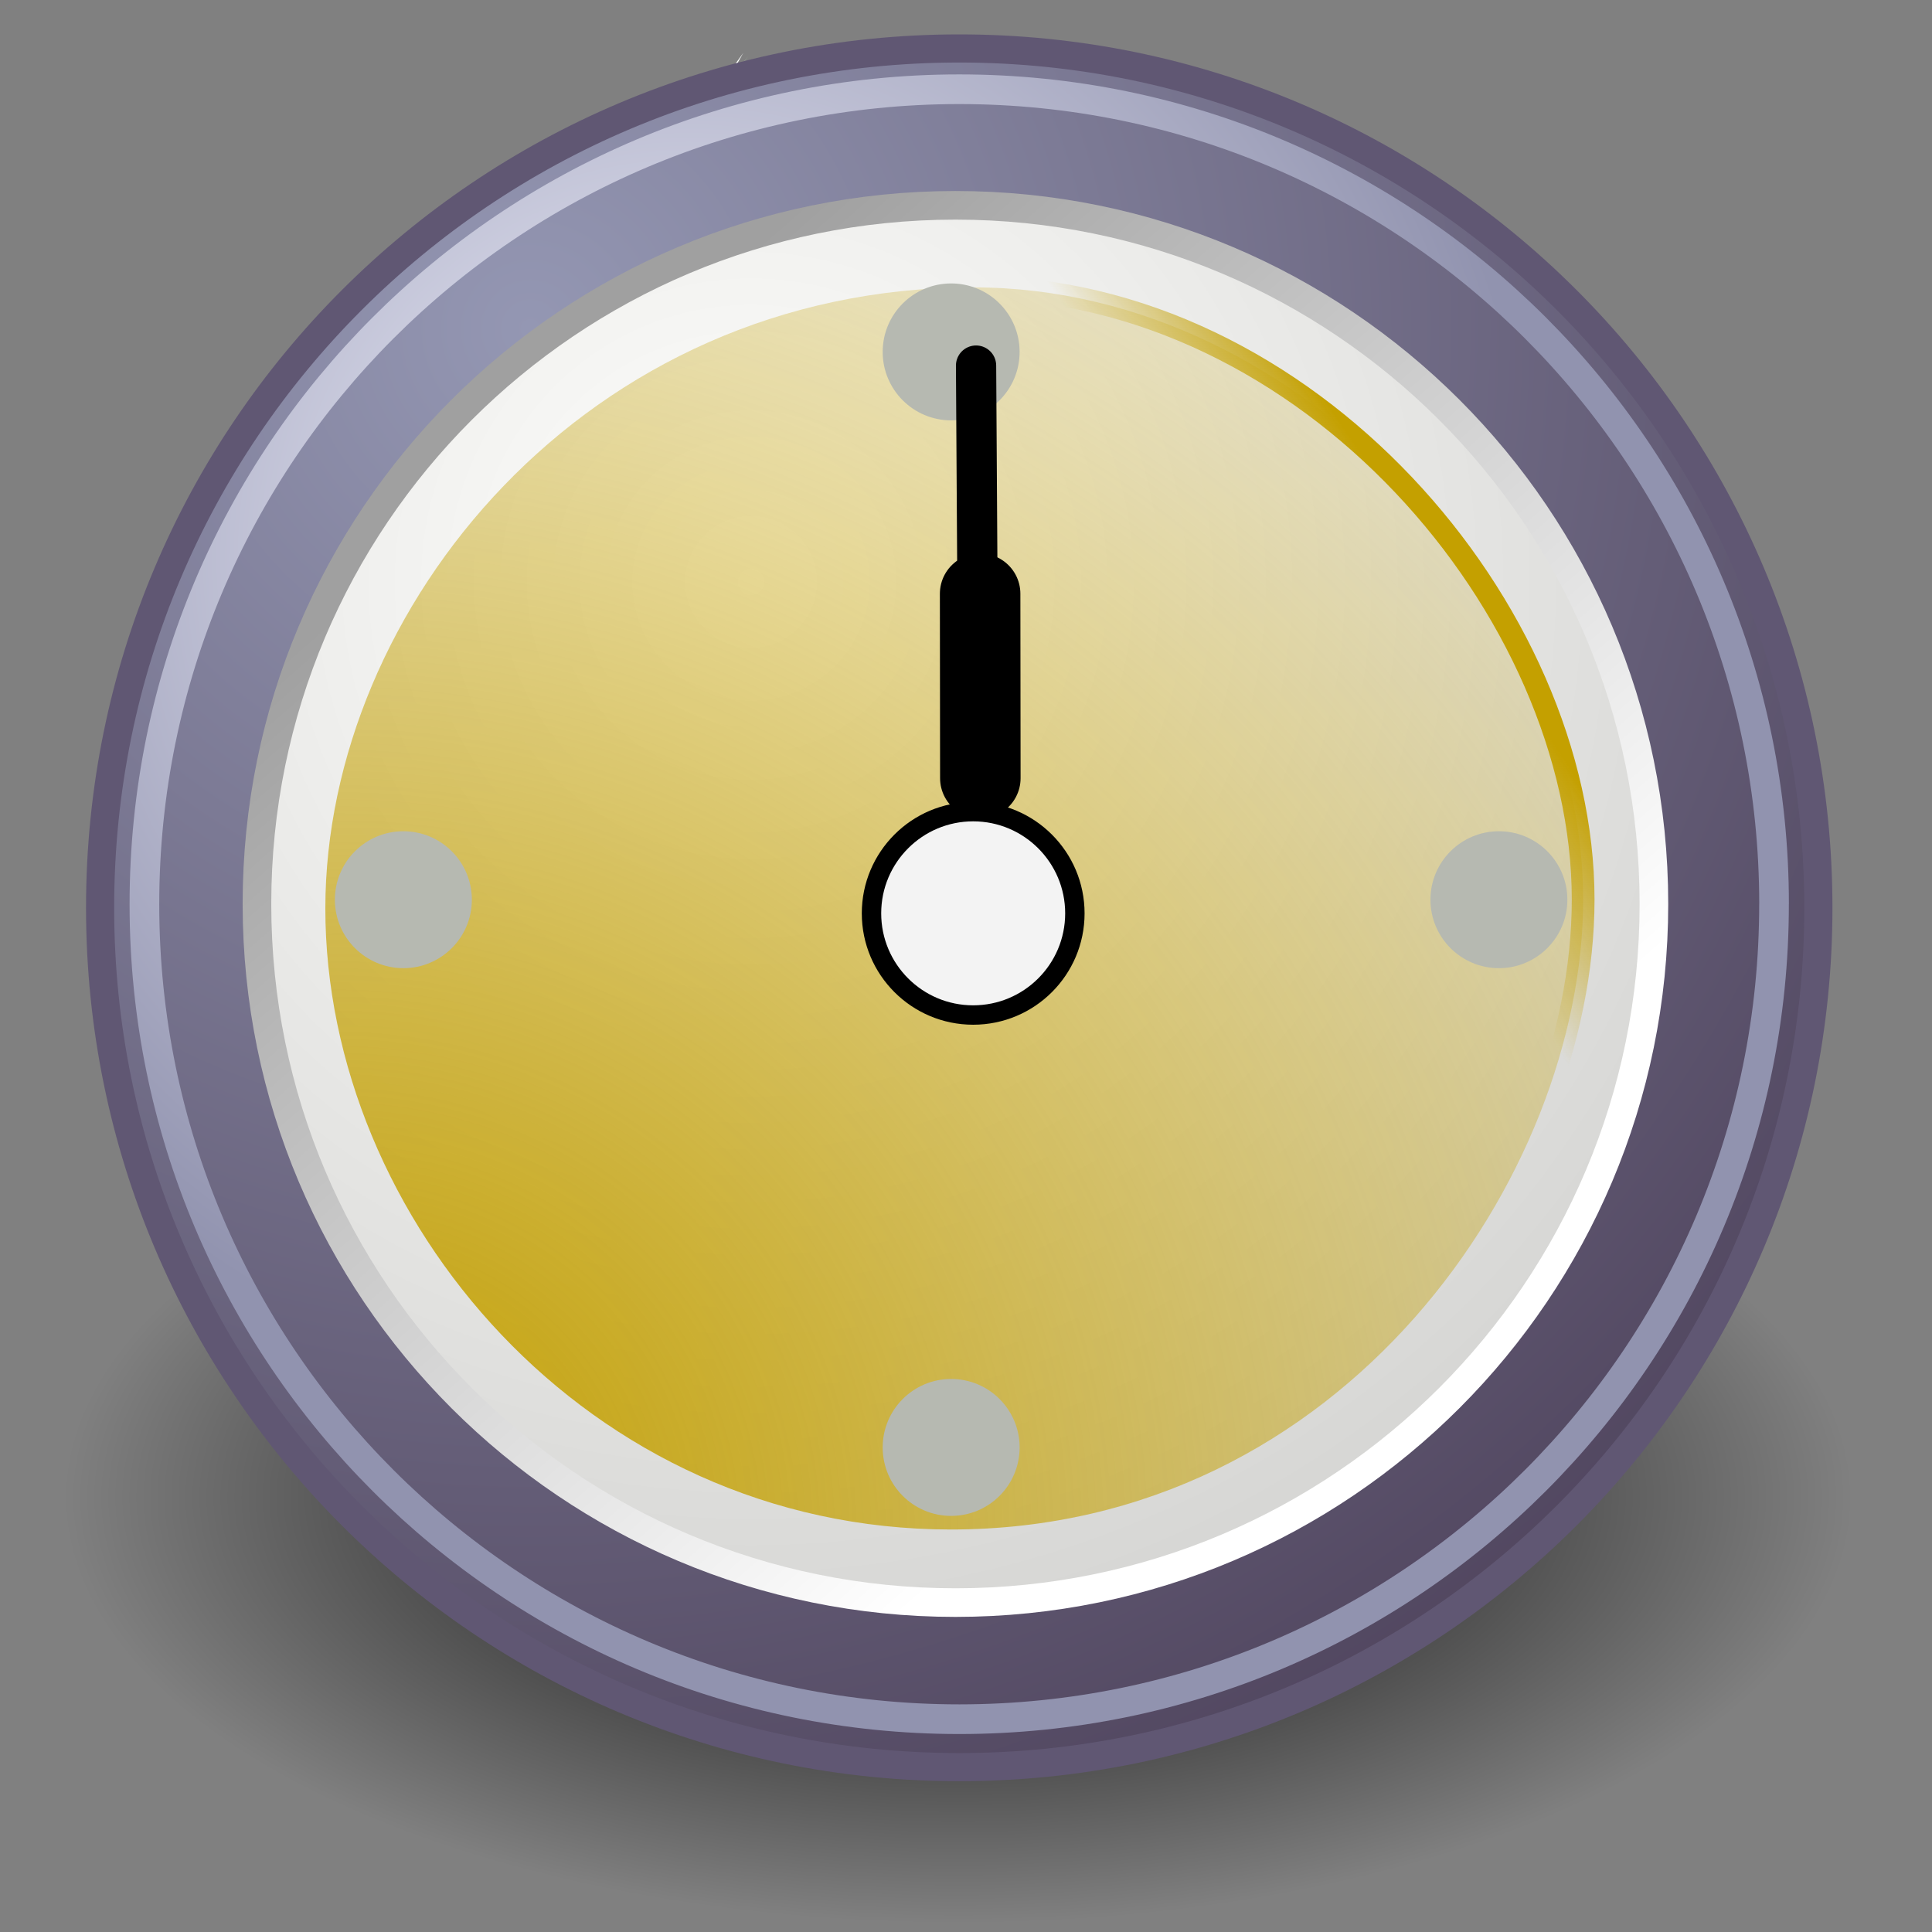
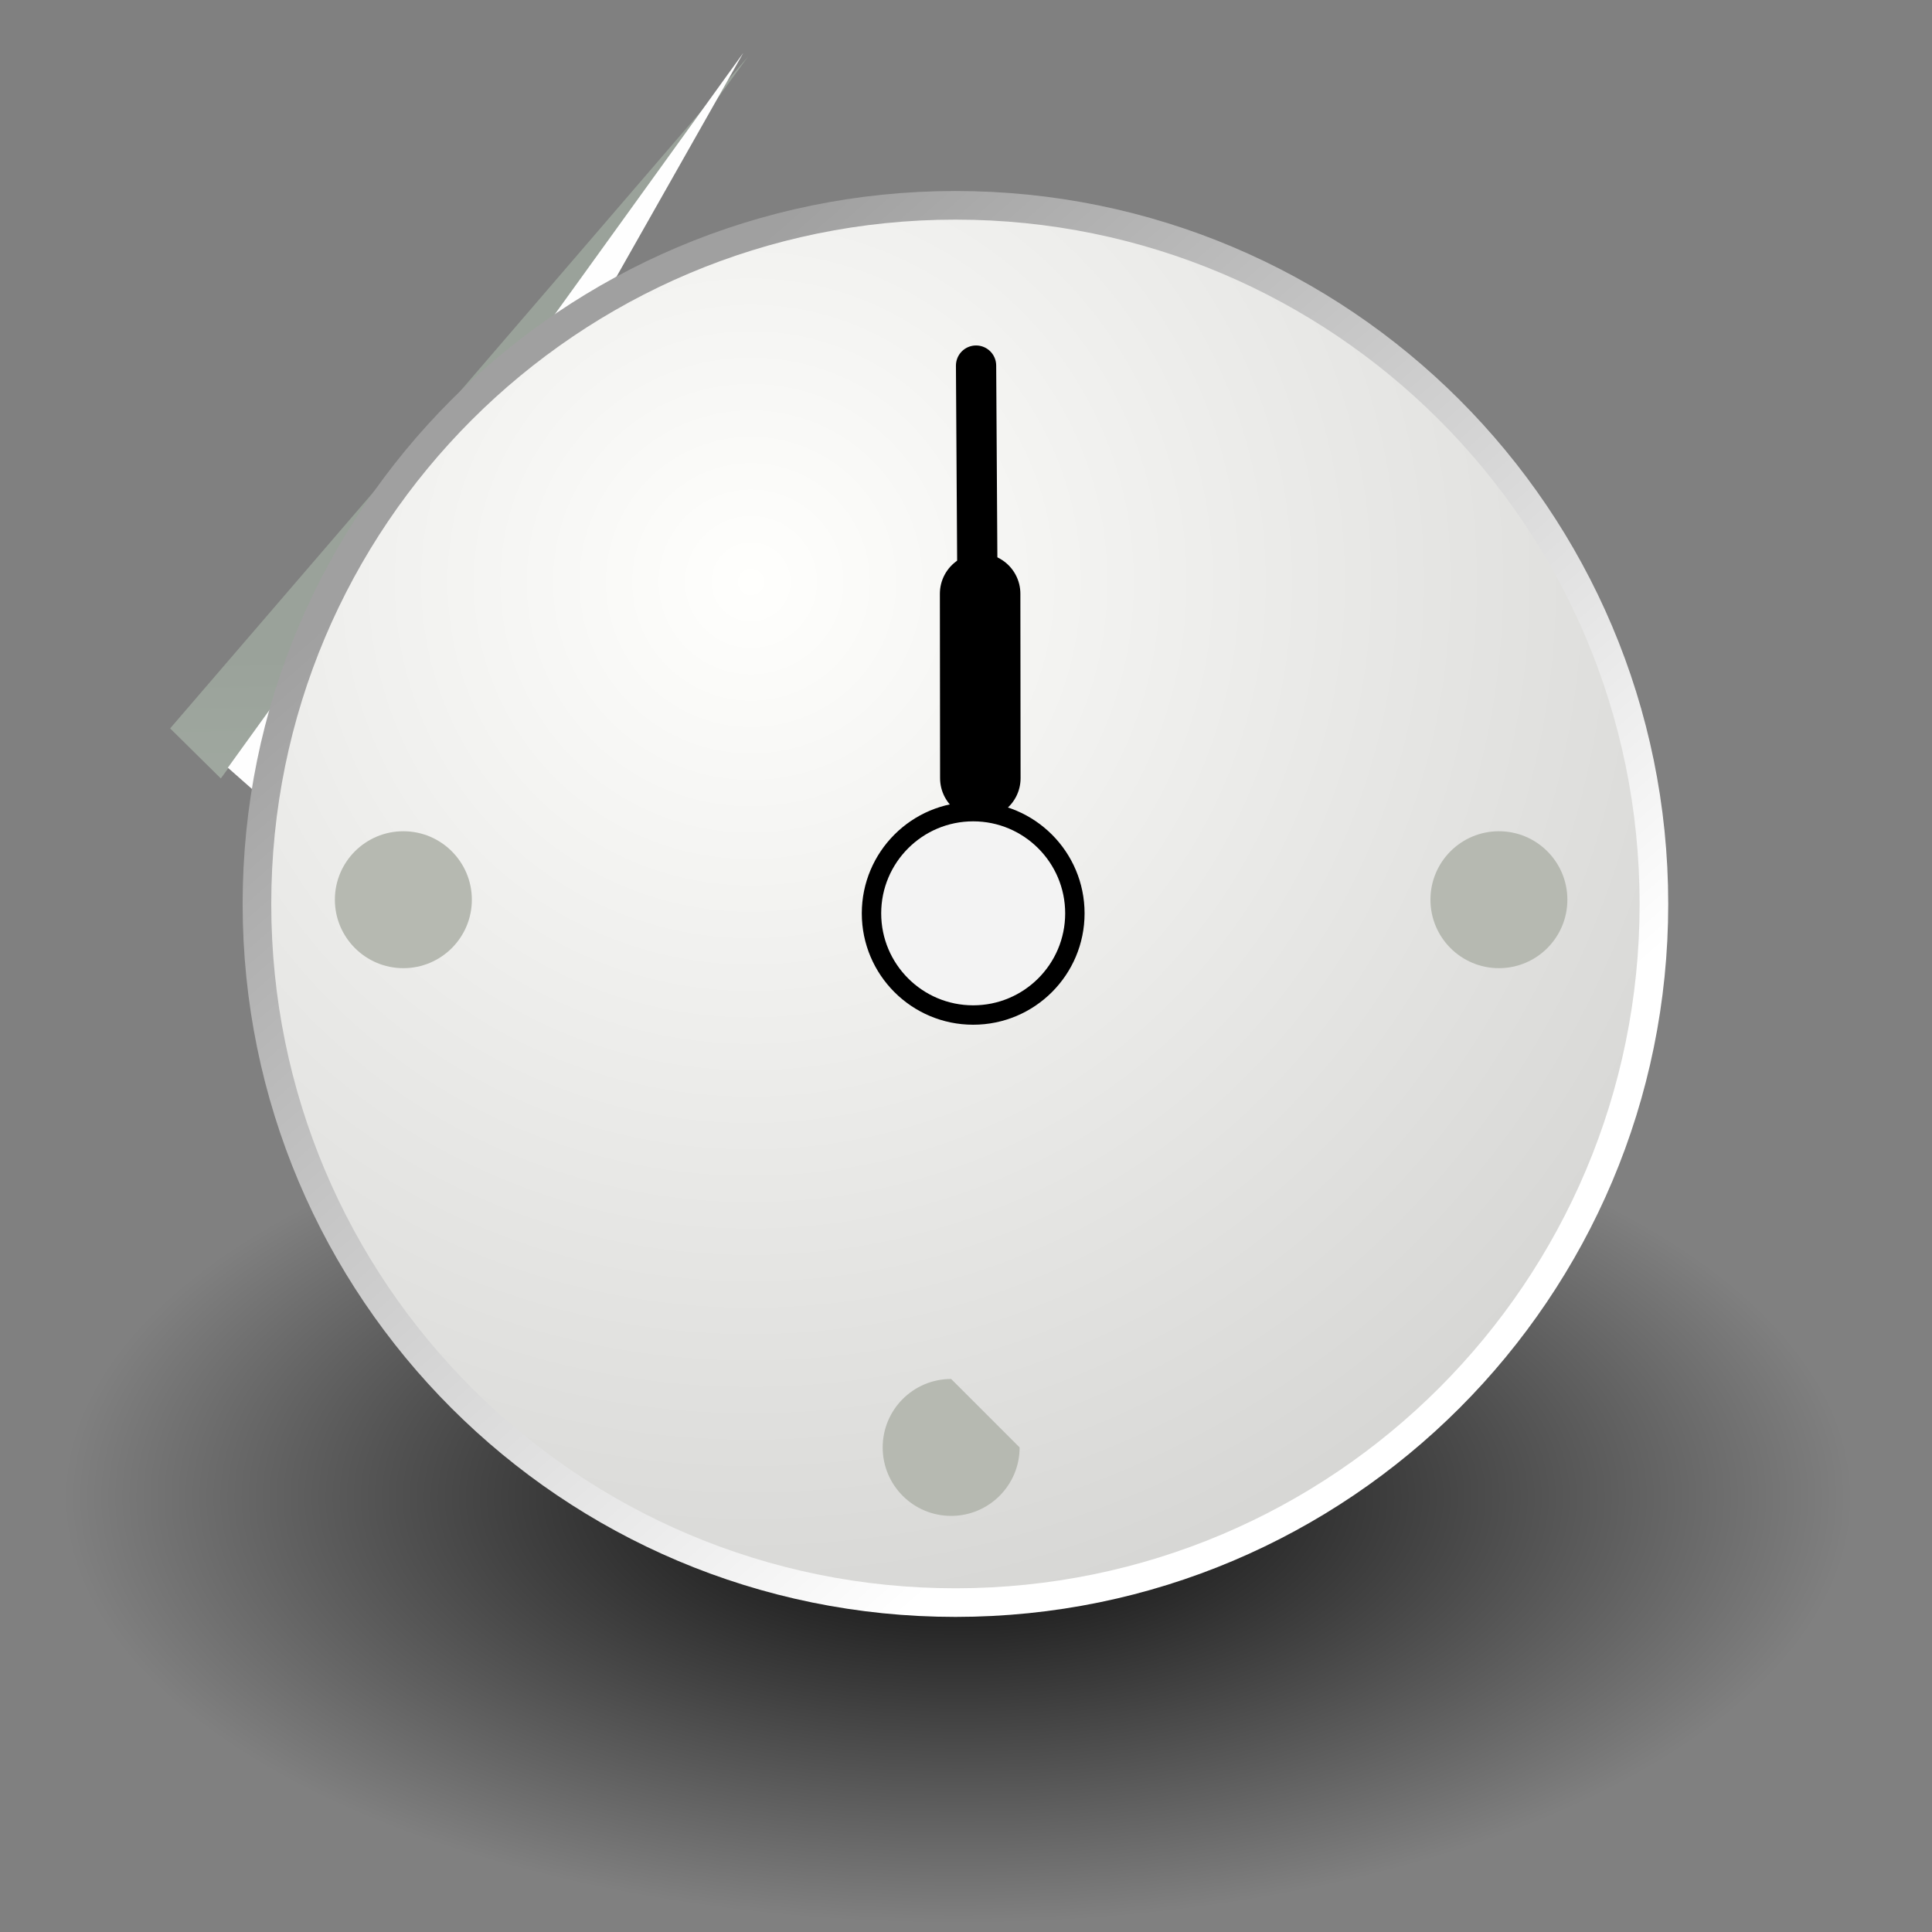
<svg xmlns="http://www.w3.org/2000/svg" xmlns:ns1="http://inkscape.sourceforge.net/DTD/sodipodi-0.dtd" xmlns:ns2="http://www.inkscape.org/namespaces/inkscape" version="1.1" id="svg11300" ns1:docname="appointment-new.svg" ns2:version="0.43+devel" ns1:docbase="/home/tigert/cvs/freedesktop.org/tango-icon-theme/scalable/actions" ns1:version="0.32" ns2:export-ydpi="90.000000" ns2:export-filename="/home/jimmac/Desktop/wi-fi.png" ns2:export-xdpi="90.000000" ns2:output_extension="org.inkscape.output.svg.inkscape" x="0px" y="0px" width="48px" height="48px" viewBox="0 0 48 48" enable-background="new 0 0 48 48" xml:space="preserve">
  <rect x="0" y="0" width="48" height="48" fill="#808080" stroke="none" />
  <ns1:namedview stroke="#c4a000" fill="#babdb6" showgrid="false" ns2:cy="25.106052" ns2:cx="27.543713" ns2:zoom="11.313708" borderopacity="0.255" bordercolor="#666666" pagecolor="#ffffff" id="base" ns2:showpageshadow="false" ns2:document-units="px" ns2:current-layer="layer1" ns2:window-x="305" ns2:window-height="772" ns2:pageshadow="2" ns2:pageopacity="0.0" ns2:grid-bbox="true" ns2:window-width="833" ns2:window-y="157">
	</ns1:namedview>
  <g id="layer1" ns2:label="Layer 1" ns2:groupmode="layer">
    <radialGradient id="path4318_1_" cx="-269.695" cy="61.648" r="8.664" gradientTransform="matrix(2.563 0 0 -1.22 715.034 112.411)" gradientUnits="userSpaceOnUse">
      <stop offset="0" style="stop-color:#000000" />
      <stop offset="1" style="stop-color:#000000;stop-opacity:0" />
    </radialGradient>
    <path id="path4318" ns1:cx="31.112698" ns1:type="arc" ns1:cy="19.008621" ns1:rx="8.6620579" ns1:ry="8.6620579" fill="url(#path4318_1_)" d="   M45.965,37.225c0.006,5.834-9.929,10.566-22.191,10.569C11.512,47.797,1.567,43.07,1.561,37.235c0-0.004,0-0.007,0-0.011   c-0.006-5.835,9.929-10.566,22.19-10.57c12.263-0.002,22.208,4.725,22.214,10.559C45.965,37.217,45.965,37.221,45.965,37.225z" />
    <linearGradient id="path14341_1_" gradientUnits="userSpaceOnUse" x1="-314.285" y1="-13.88" x2="-313.315" y2="-28.773" gradientTransform="matrix(3.124 0 0 -0.97 994.523 2.676)">
      <stop offset="0" style="stop-color:#9AA29A" />
      <stop offset="1" style="stop-color:#B5BEB5" />
    </linearGradient>
    <path id="path14341" ns1:nodetypes="cccc" fill="url(#path14341_1_)" d="M18.587,1.404L4.227,18.097l1.259,1.243L18.587,1.404   z" />
    <path id="path18921" ns1:nodetypes="cccc" fill="#FEFEFE" d="M18.467,1.314L5.661,19.073l1.83,1.615L18.467,1.314z" />
    <radialGradient id="path27786_1_" cx="-169.777" cy="106.967" r="29.89" gradientTransform="matrix(1.431 0 0 -1.431 256.131 161.246)" gradientUnits="userSpaceOnUse">
      <stop offset="0" style="stop-color:#9497B3" />
      <stop offset="1" style="stop-color:#4C4059" />
    </radialGradient>
-     <path id="path27786" ns1:cx="16.25" ns1:type="arc" ns1:cy="16.910715" ns1:rx="14.910714" ns1:ry="14.910714" fill="url(#path27786_1_)" stroke="#605773" stroke-width="0.699" stroke-linecap="round" stroke-linejoin="round" d="   M45.177,22.554c0.003,11.788-9.552,21.347-21.341,21.35C12.047,43.905,2.489,34.352,2.487,22.562c0-0.003,0-0.006,0-0.009   C2.484,10.765,12.039,1.207,23.828,1.204s21.346,9.552,21.349,21.341C45.177,22.548,45.177,22.551,45.177,22.554z" />
    <radialGradient id="path35549_1_" cx="-102.915" cy="59.886" r="29.292" gradientTransform="matrix(1.164 0 0 -1.164 138.453 84.165)" gradientUnits="userSpaceOnUse">
      <stop offset="0" style="stop-color:#FFFFFD" />
      <stop offset="1" style="stop-color:#CBCBC9" />
    </radialGradient>
    <linearGradient id="path35549_2_" gradientUnits="userSpaceOnUse" x1="-107.399" y1="63.086" x2="-91.523" y2="44.991" gradientTransform="matrix(1.164 0 0 -1.164 138.453 84.165)">
      <stop offset="0" style="stop-color:#A0A0A0" />
      <stop offset="1" style="stop-color:#FFFFFF" />
    </linearGradient>
    <path id="path35549" ns1:cx="16.25" ns1:type="arc" ns1:cy="16.910715" ns1:rx="14.910714" ns1:ry="14.910714" fill="url(#path35549_1_)" stroke="url(#path35549_2_)" stroke-width="0.711" stroke-linecap="round" stroke-linejoin="round" d="   M41.091,22.459c0.002,9.584-7.767,17.355-17.35,17.357c-9.584,0.002-17.355-7.766-17.357-17.351c0-0.002,0-0.004,0-0.007   c-0.002-9.584,7.766-17.355,17.35-17.357c9.585-0.002,17.355,7.766,17.357,17.35C41.091,22.454,41.091,22.457,41.091,22.459z" />
    <radialGradient id="path4120_1_" cx="-368.03" cy="249.852" r="6.955" gradientTransform="matrix(0.094 6.425 6.623 -0.097 -1611.819 2426.977)" gradientUnits="userSpaceOnUse">
      <stop offset="0" style="stop-color:#C4A000" />
      <stop offset="1" style="stop-color:#C4A000;stop-opacity:0" />
    </radialGradient>
    <linearGradient id="path4120_2_" gradientUnits="userSpaceOnUse" x1="-212.62" y1="144.974" x2="-211.355" y2="143.012" gradientTransform="matrix(0.026 1.77 1.77 -0.026 -215.18 394.507)">
      <stop offset="0" style="stop-color:#C4A000" />
      <stop offset="1" style="stop-color:#C4A000;stop-opacity:0" />
    </linearGradient>
-     <path id="path4120" ns1:cx="23.375" ns1:type="arc" ns1:cy="11.875" ns1:rx="8.5" ns1:ry="8.5" ns1:start="3.8052902" ns1:end="4.7074114" fill="url(#path4120_1_)" stroke="url(#path4120_2_)" stroke-width="0.565" d="   M24.178,7.14c8.322,0,15.155,8.027,15.155,15.212C39.333,29.167,33.417,38,23.625,38c-9.042,0-15.543-7.75-15.542-15.43   C8.085,15.136,14.542,7.14,24.178,7.14l0.17,15.489L24.178,7.14z" />
    <path id="path34778" ns1:cx="15.1875" ns1:type="arc" ns1:cy="17.28125" ns1:rx="1.21875" ns1:ry="1.21875" fill="#F3F3F3" stroke="#000000" stroke-width="0.482" stroke-linecap="round" stroke-linejoin="round" d="   M26.705,22.692c0,1.396-1.132,2.526-2.527,2.526s-2.526-1.131-2.526-2.526s1.131-2.527,2.526-2.527S26.705,21.297,26.705,22.692z" />
-     <path id="path35563" ns1:cx="16.705399" ns1:type="arc" ns1:cy="7.6932044" ns1:rx="0.61871845" ns1:ry="0.61871845" fill="#B6B9B1" d="   M25.332,8.743c0,0.939-0.762,1.701-1.701,1.701c-0.94,0-1.701-0.762-1.701-1.701s0.761-1.701,1.701-1.701   C24.57,7.042,25.332,7.804,25.332,8.743z" />
-     <path id="path35565" ns1:cx="16.705399" ns1:type="arc" ns1:cy="7.6932044" ns1:rx="0.61871845" ns1:ry="0.61871845" fill="#B6B9B1" d="   M25.332,35.961c0,0.94-0.762,1.701-1.701,1.701c-0.94,0-1.701-0.761-1.701-1.701c0-0.939,0.761-1.701,1.701-1.701   C24.57,34.26,25.332,35.021,25.332,35.961z" />
+     <path id="path35565" ns1:cx="16.705399" ns1:type="arc" ns1:cy="7.6932044" ns1:rx="0.61871845" ns1:ry="0.61871845" fill="#B6B9B1" d="   M25.332,35.961c0,0.94-0.762,1.701-1.701,1.701c-0.94,0-1.701-0.761-1.701-1.701c0-0.939,0.761-1.701,1.701-1.701   z" />
    <path id="path35567" ns1:cx="16.705399" ns1:type="arc" ns1:cy="7.6932044" ns1:rx="0.61871845" ns1:ry="0.61871845" fill="#B6B9B1" d="   M11.723,22.353c0,0.939-0.762,1.701-1.701,1.701S8.32,23.292,8.32,22.353c0-0.94,0.762-1.701,1.701-1.701   S11.723,21.413,11.723,22.353z" />
    <path id="path35569" ns1:cx="16.705399" ns1:type="arc" ns1:cy="7.6932044" ns1:rx="0.61871845" ns1:ry="0.61871845" fill="#B6B9B1" d="   M38.941,22.353c0,0.939-0.762,1.701-1.701,1.701s-1.701-0.762-1.701-1.701c0-0.94,0.762-1.701,1.701-1.701   S38.941,21.413,38.941,22.353z" />
    <radialGradient id="path10651_1_" cx="-152.123" cy="92.834" r="15.532" gradientTransform="matrix(1.358 0 0 -1.358 223.682 139.911)" gradientUnits="userSpaceOnUse">
      <stop offset="0" style="stop-color:#F3F4FF" />
      <stop offset="1" style="stop-color:#9193AF" />
    </radialGradient>
-     <path id="path10651" ns1:cx="16.25" ns1:type="arc" ns1:cy="16.910715" ns1:rx="14.910714" ns1:ry="14.910714" fill="none" stroke="url(#path10651_1_)" stroke-width="0.737" stroke-linecap="round" stroke-linejoin="round" d="   M44.075,22.465c0.003,11.18-9.06,20.246-20.239,20.248C12.656,42.715,3.59,33.654,3.588,22.474c0-0.003,0-0.006,0-0.008   C3.586,11.285,12.647,2.22,23.828,2.217c11.18-0.002,20.246,9.06,20.248,20.24C44.075,22.459,44.075,22.462,44.075,22.465z" />
    <path id="path35561" ns1:nodetypes="cc" fill="none" stroke="#000000" stroke-width="2" stroke-linecap="round" d="   M24.356,19.334l-0.005-4.583" />
    <path id="path35559" fill="none" stroke="#000000" stroke-linecap="round" d="M24.25,9.083l0.066,10.666" />
  </g>
</svg>